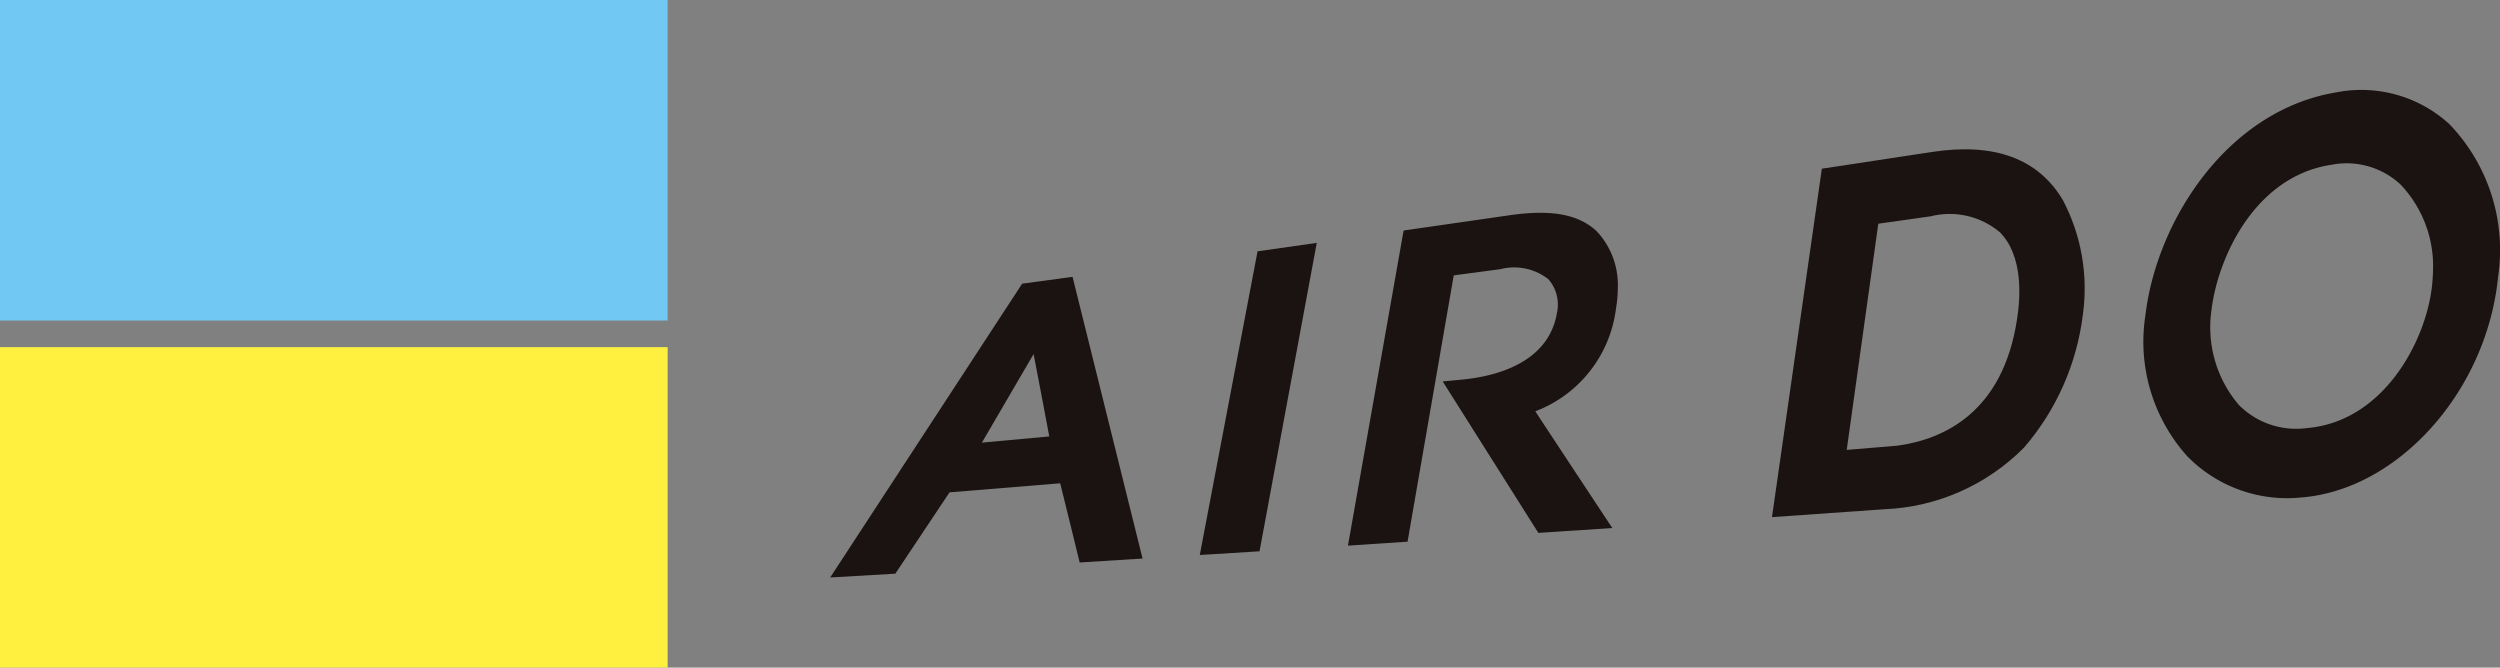
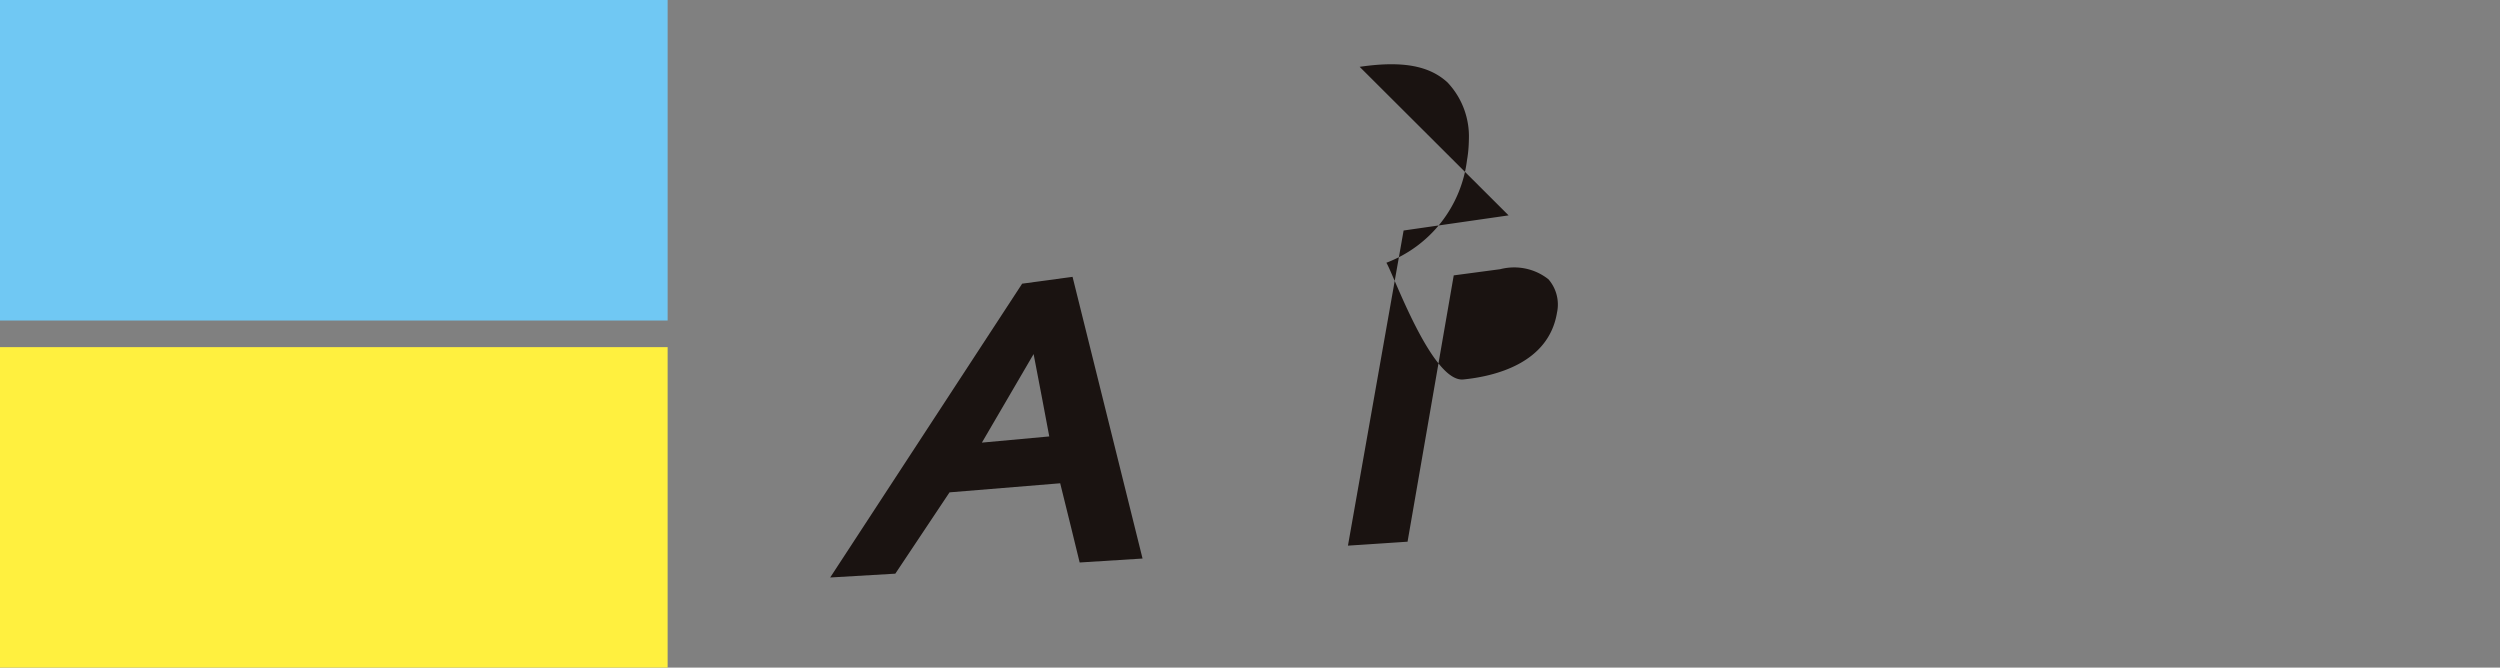
<svg xmlns="http://www.w3.org/2000/svg" id="レイヤー_1" width="190" height="50.74" viewBox="0 0 190 50.74">
  <rect x="0" y="0" width="190" height="50.74" fill="#808080" stroke="none" />
  <style>.st0{fill:#70c8f3}.st1{fill:#fff03f}.st2{fill:none}.st3{fill:#1a1311}</style>
  <g id="suite_logo_airdo">
    <g id="グループ_1004">
      <path id="長方形_569" class="st0" d="M0 0h50.74v24.36H0z" />
      <path id="長方形_570" class="st1" d="M0 26.38h50.74v24.36H0z" />
      <path id="長方形_571" class="st2" d="M0 0h50.74v50.74H0z" />
    </g>
    <g id="グループ_1010">
      <g id="グループ_1009">
        <g id="グループ_1008">
          <g id="グループ_1007">
            <g id="グループ_1005">
              <path id="パス_1409" class="st3" d="M43.44 11.28l-3.83.52-14.59 22.33 4.95-.29 4.12-6.18c.39-.03 7.76-.64 8.41-.69.17.64 1.48 6.02 1.48 6.02l4.78-.3-5.32-21.41zm-6.89 12.6c.62-1.07 3.17-5.42 3.93-6.73.29 1.48 1.06 5.55 1.19 6.26-.7.06-3.96.36-5.12.47z" transform="translate(38.074 9.759)" />
-               <path id="パス_1410" class="st3" d="M57.5 9.34l-4.39 23.08 4.54-.28L62 8.7l-4.5.64z" transform="translate(38.074 9.759)" />
-               <path id="パス_1411" class="st3" d="M76.58 6.61L68.6 7.76l-4.23 23.95 4.53-.3 3.51-20.24 3.53-.47c1.28-.33 2.64-.05 3.67.77.6.69.84 1.63.65 2.52-.63 3.87-4.73 4.85-7.12 5.09l-1.57.15 7.27 11.51 5.62-.37s-5.33-8.06-5.85-8.87a9.616 9.616 0 0 0 6.13-7.81c.09-.5.13-1.01.14-1.52.07-1.62-.51-3.2-1.63-4.38-1.4-1.28-3.45-1.65-6.67-1.18z" transform="translate(38.074 9.759)" />
+               <path id="パス_1411" class="st3" d="M76.58 6.61L68.6 7.76l-4.23 23.95 4.53-.3 3.51-20.24 3.53-.47c1.28-.33 2.64-.05 3.67.77.6.69.84 1.63.65 2.52-.63 3.87-4.73 4.85-7.12 5.09s-5.33-8.06-5.85-8.87a9.616 9.616 0 0 0 6.13-7.81c.09-.5.13-1.01.14-1.52.07-1.62-.51-3.2-1.63-4.38-1.4-1.28-3.45-1.65-6.67-1.18z" transform="translate(38.074 9.759)" />
            </g>
            <g id="グループ_1006">
-               <path id="パス_1412" class="st3" d="M65.55 7.42L57.2 8.69l-3.79 26.48 8.54-.6c4-.16 7.79-1.84 10.61-4.68 2.47-2.86 4.02-6.38 4.48-10.13.41-2.98-.12-6.02-1.52-8.68-1.88-3.17-5.23-4.39-9.97-3.66zm6.48 12.74c-1.08 7.02-5.53 9.09-9.08 9.58l-3.86.32c.04-.26 2.38-17.04 2.4-17.19.15-.02 3.96-.56 3.96-.56 1.86-.47 3.83-.02 5.29 1.22 1.75 1.77 1.57 4.91 1.29 6.63z" transform="translate(81.261 4.132)" />
-               <path id="パス_1413" class="st3" d="M104.91 5.32a9.892 9.892 0 0 0-8.57-2.44c-8.31 1.35-13.7 9.75-14.55 16.96-.6 3.85.56 7.76 3.15 10.67a10.61 10.61 0 0 0 8.64 3.17c7.4-.55 14.14-8.06 15.01-16.74.64-4.24-.72-8.53-3.68-11.62zm-1.33 12.2c-.43 4.21-3.66 10.38-9.5 10.88-1.92.26-3.84-.39-5.2-1.77a9.088 9.088 0 0 1-2.07-7.18c.47-3.96 3.27-10.18 9.12-11.06 1.89-.37 3.84.19 5.25 1.5a9.01 9.01 0 0 1 2.47 6.5c-.01.38-.03.75-.07 1.13z" transform="translate(81.261 4.132)" />
-             </g>
+               </g>
          </g>
        </g>
        <path id="長方形_572" class="st2" d="M25.03 2.72h126.83v37.04H25.03z" transform="translate(38.074 4.132)" />
      </g>
    </g>
  </g>
</svg>